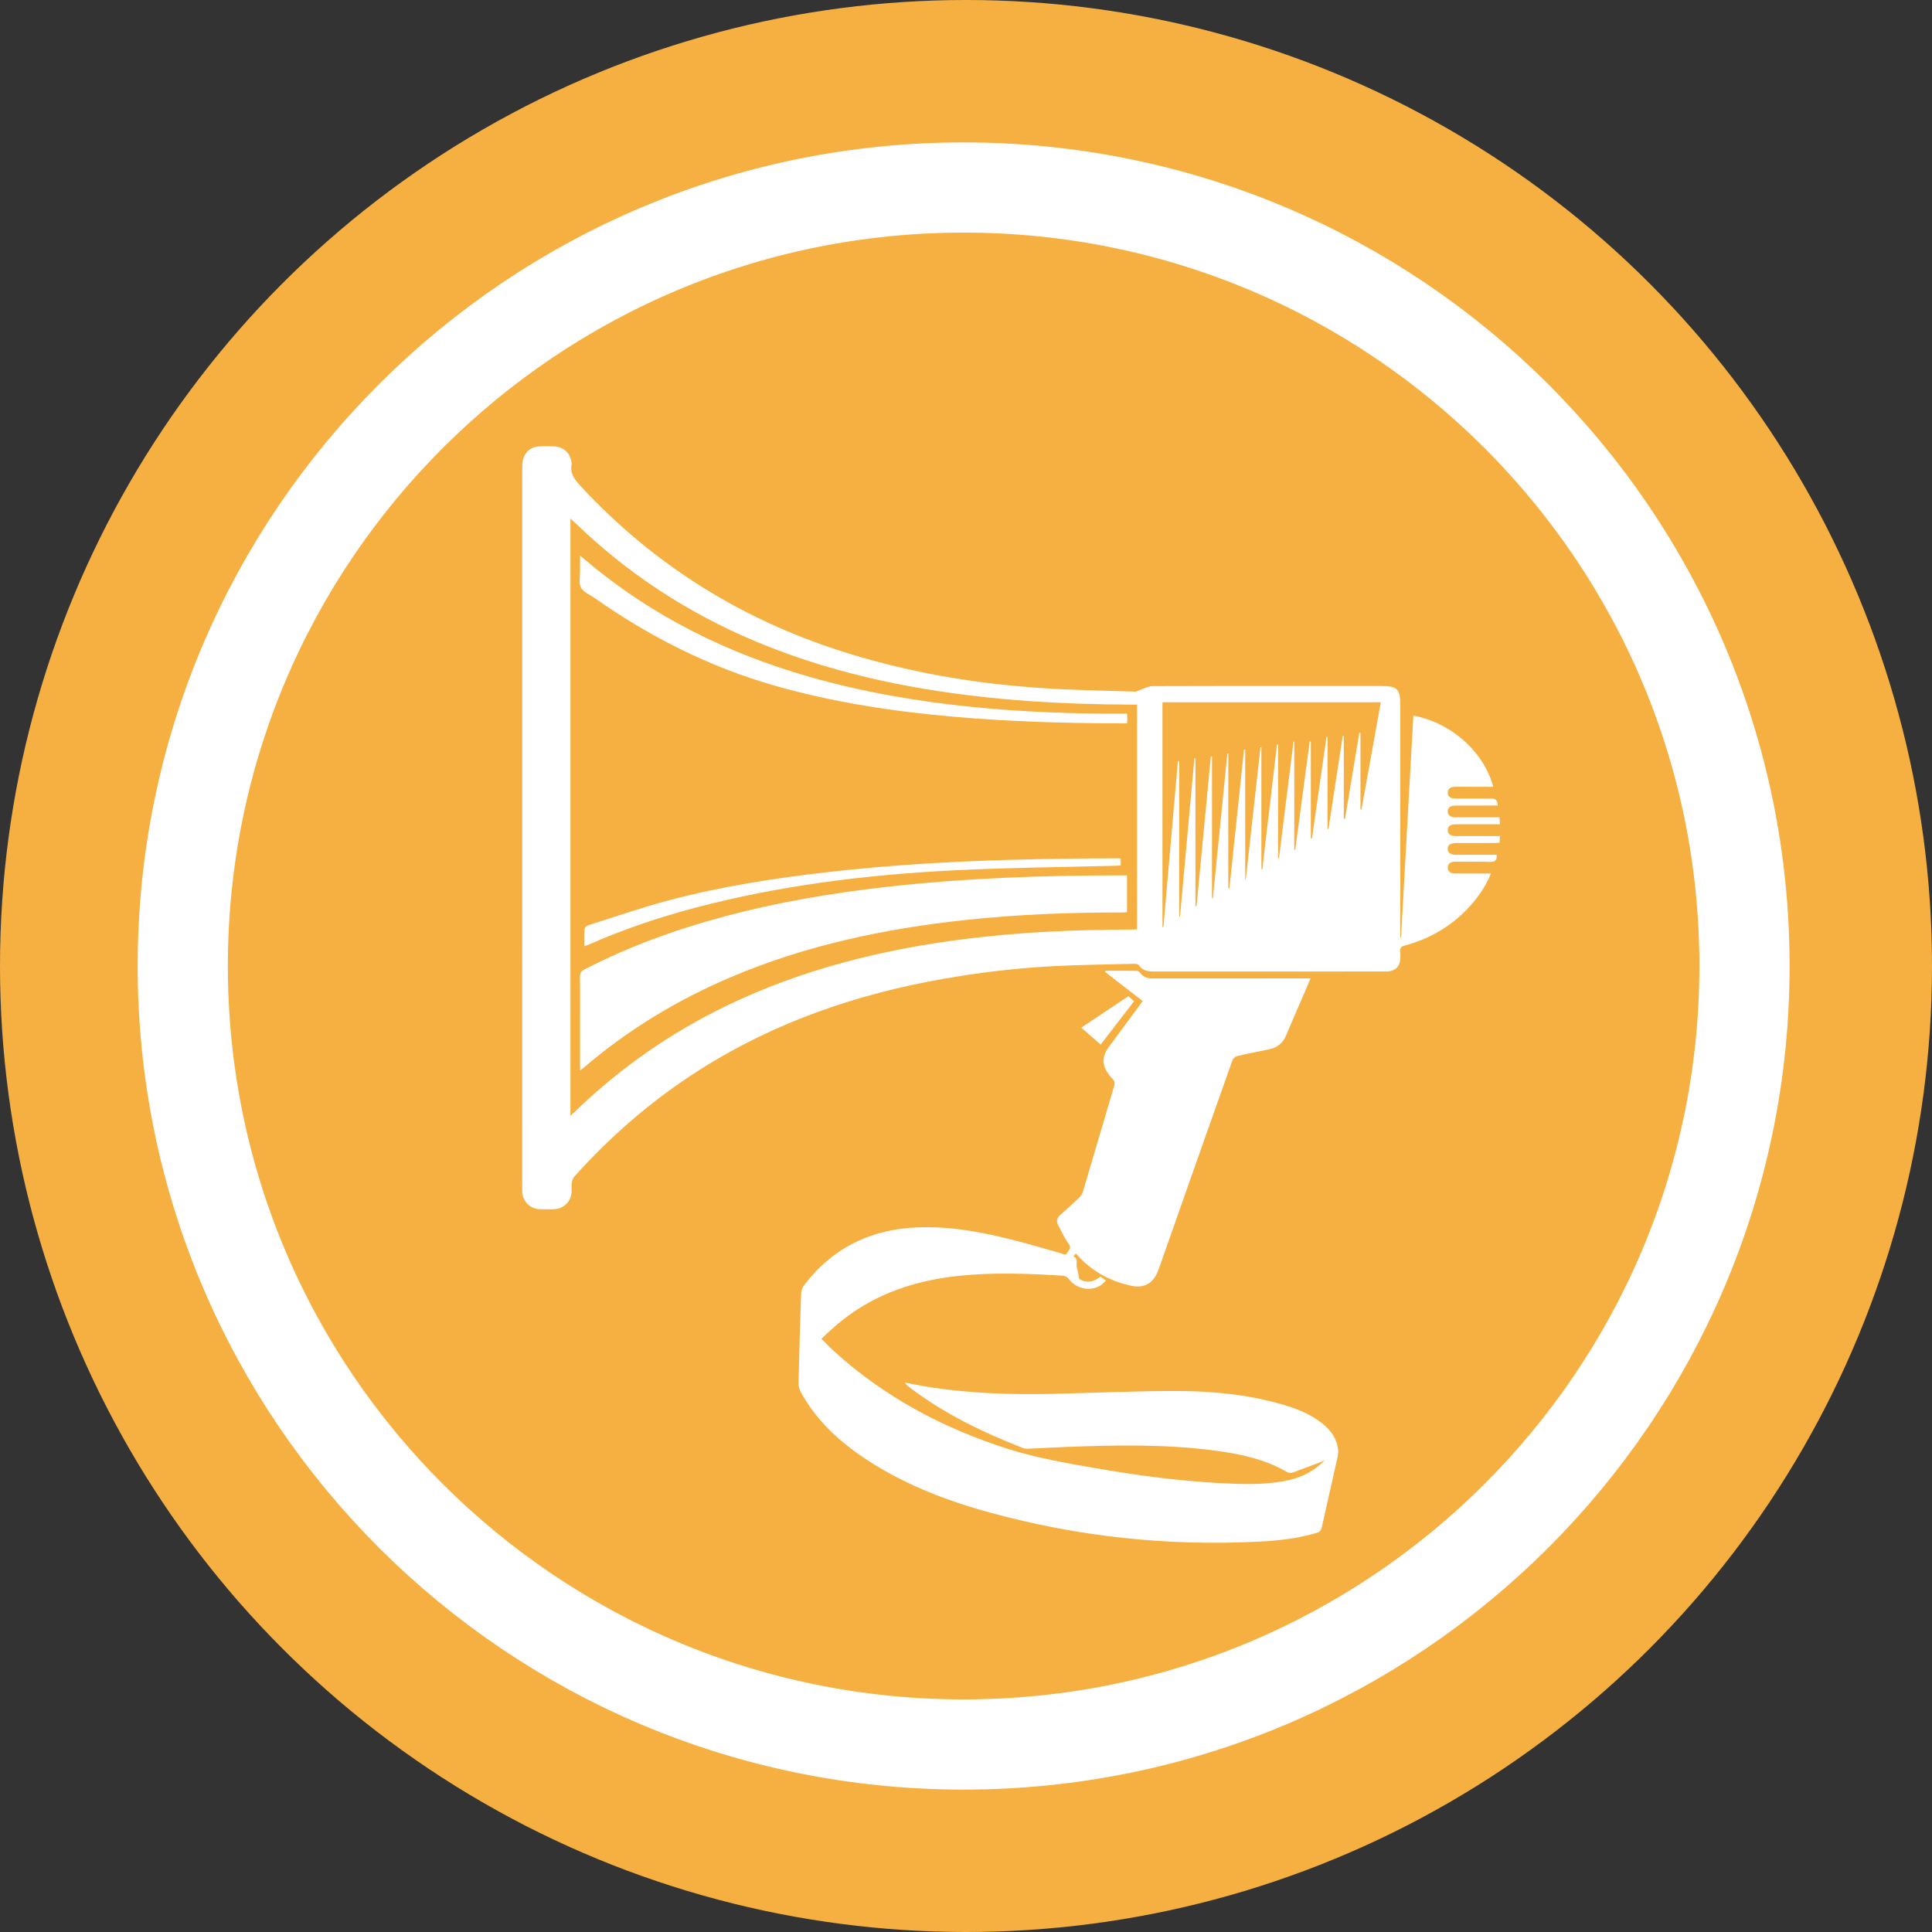
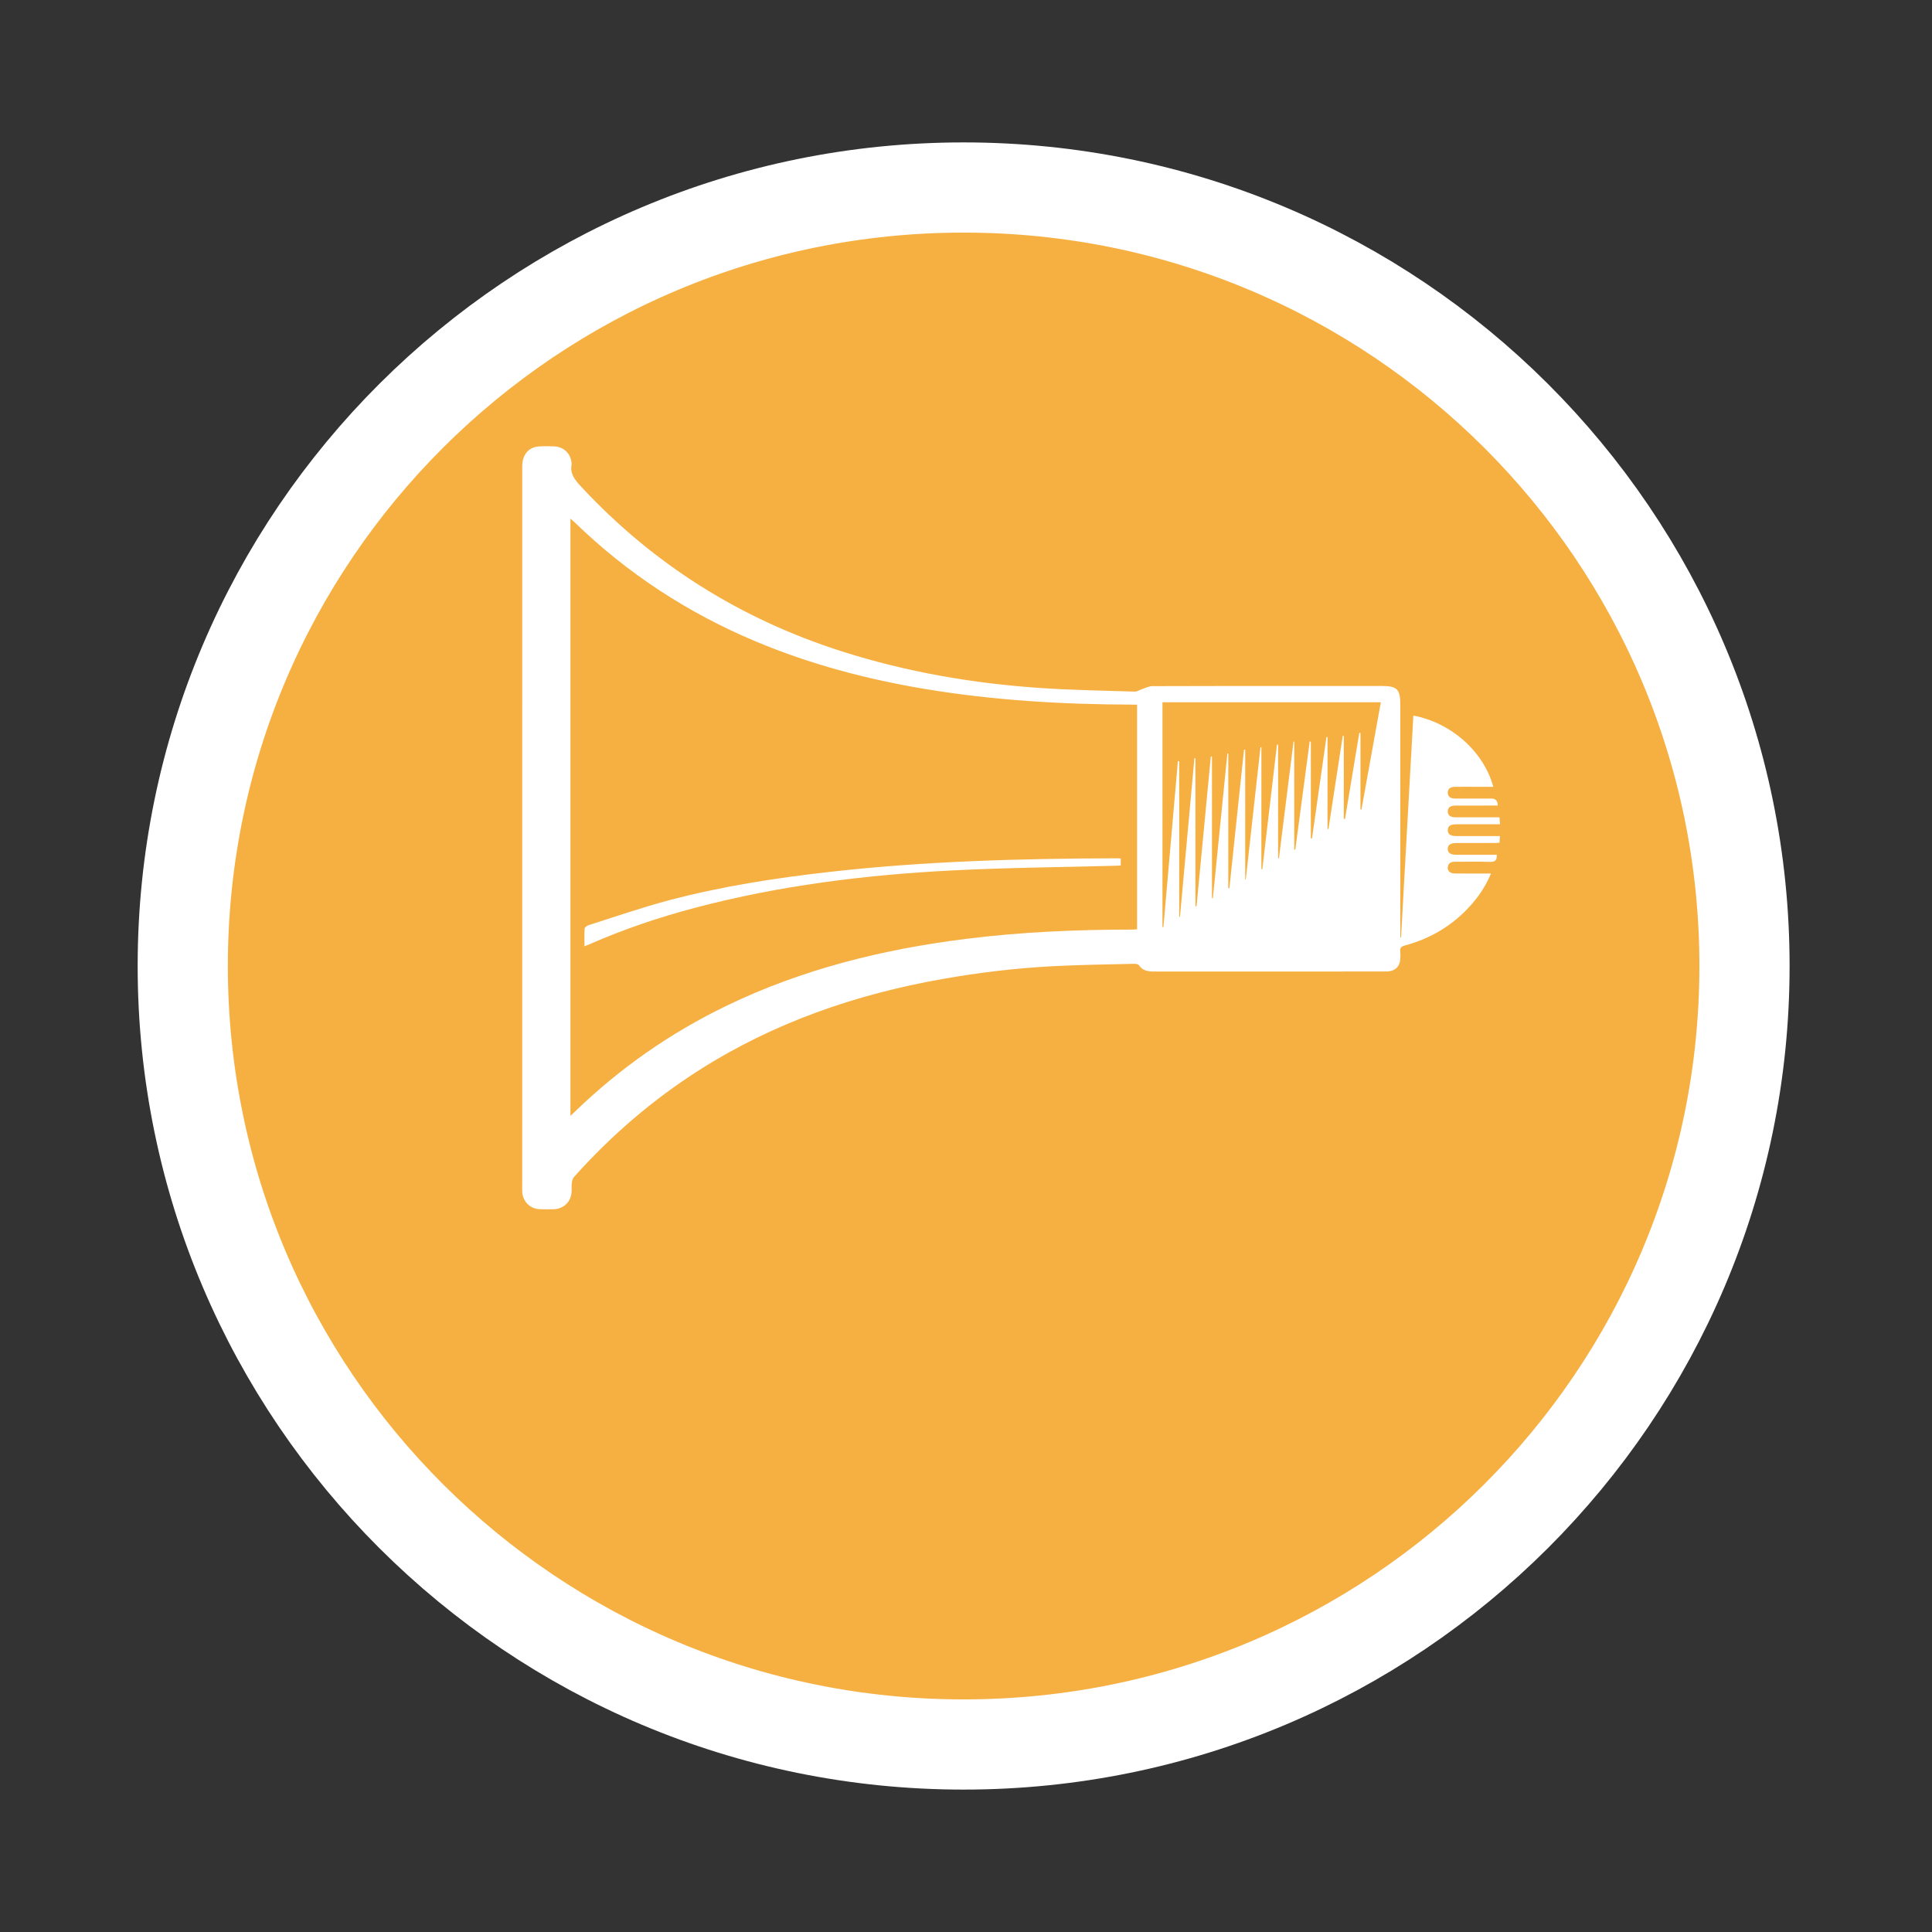
<svg xmlns="http://www.w3.org/2000/svg" width="407" height="407" viewBox="0 0 407 407" fill="none">
  <rect x="0" y="0" width="407" height="407" fill="#333333" stroke="none" />
-   <circle cx="203.5" cy="203.5" r="203.5" fill="#F6B042" />
  <path d="M367.5 203.5C367.5 294.049 293.877 367.5 203 367.5C112.123 367.5 38.5 294.049 38.5 203.5C38.5 112.951 112.123 39.5 203 39.5C293.877 39.5 367.5 112.951 367.5 203.5Z" fill="#F6B042" stroke="white" stroke-width="19" />
  <g clip-path="url(#clip0_623_4)">
    <path d="M295.146 197.457C296.011 181.889 296.876 166.321 297.741 150.749C305.657 152.233 312.543 158.269 314.581 165.749C313.271 165.749 311.992 165.749 310.714 165.749C309.289 165.749 307.865 165.731 306.44 165.757C305.48 165.774 304.971 166.245 304.987 167.009C305.003 167.767 305.531 168.218 306.486 168.222C309.07 168.236 311.654 168.228 314.239 168.23C315.075 168.23 315.504 168.719 315.525 169.697C314.837 169.697 314.149 169.697 313.461 169.697C311.175 169.697 308.889 169.689 306.603 169.703C305.531 169.708 305.011 170.114 304.989 170.898C304.965 171.723 305.523 172.172 306.623 172.174C309.668 172.182 312.714 172.176 315.883 172.176C315.921 172.661 315.954 173.09 316 173.645C315.012 173.645 314.127 173.645 313.241 173.645C311.088 173.645 308.933 173.641 306.78 173.645C305.549 173.648 304.997 174.03 304.989 174.865C304.981 175.71 305.543 176.124 306.742 176.126C309.426 176.13 312.11 176.126 314.793 176.126C315.153 176.126 315.511 176.126 315.988 176.126C315.95 176.627 315.921 177.032 315.885 177.533C315.481 177.553 315.131 177.586 314.781 177.586C312.131 177.59 309.48 177.586 306.83 177.592C305.543 177.592 304.971 177.994 304.987 178.859C305.003 179.682 305.571 180.068 306.792 180.07C309.277 180.074 311.762 180.07 314.247 180.07H315.316C315.366 181.152 315.028 181.596 313.952 181.562C311.469 181.487 308.983 181.538 306.5 181.538C305.774 181.538 305.174 181.742 305.011 182.546C304.842 183.379 305.414 183.994 306.432 184.006C308.619 184.032 310.805 184.016 312.992 184.018C313.308 184.018 313.624 184.018 314.096 184.018C313.028 186.555 311.638 188.658 309.955 190.572C306.177 194.86 301.48 197.69 295.965 199.176C295.24 199.372 294.878 199.647 294.977 200.437C295.043 200.955 295.009 201.491 294.983 202.018C294.904 203.589 293.91 204.567 292.325 204.65C292.126 204.66 291.928 204.654 291.729 204.654C275.495 204.654 259.259 204.648 243.025 204.664C241.763 204.664 240.676 204.464 239.908 203.324C239.761 203.106 239.274 203.027 238.946 203.035C233.185 203.181 227.418 203.239 221.665 203.548C213.922 203.961 206.228 204.883 198.588 206.231C180.305 209.458 163.051 215.407 147.328 225.41C137.468 231.683 128.705 239.239 120.932 247.934C120.658 248.241 120.51 248.73 120.459 249.151C120.373 249.834 120.457 250.536 120.399 251.225C120.234 253.2 118.735 254.646 116.753 254.732C115.727 254.775 114.698 254.775 113.672 254.732C111.672 254.65 110.135 253.117 110.022 251.114C109.986 250.489 110.008 249.862 110.008 249.234C110.008 199.071 110.008 148.91 110.016 98.747C110.016 97.997 110.028 97.202 110.27 96.509C110.795 95.019 111.93 94.148 113.545 94.049C114.634 93.982 115.731 93.986 116.823 94.04C118.769 94.133 120.22 95.567 120.403 97.501C120.413 97.6 120.441 97.703 120.423 97.796C120.027 99.818 121.131 101.13 122.417 102.513C137.649 118.902 155.988 130.396 177.319 137.211C191.016 141.586 205.085 143.999 219.406 144.949C225.947 145.384 232.509 145.489 239.063 145.697C239.552 145.712 240.047 145.342 240.548 145.182C241.282 144.947 242.026 144.547 242.765 144.545C252.969 144.503 263.174 144.515 273.378 144.515C279.308 144.515 285.238 144.515 291.17 144.515C294.305 144.515 294.991 145.212 294.991 148.372C294.991 164.73 294.991 181.087 294.991 197.447C295.043 197.451 295.095 197.453 295.146 197.457ZM120.169 235.059C120.596 234.662 120.858 234.424 121.115 234.179C130.578 225.024 141.243 217.578 153.115 211.847C169.055 204.153 185.986 199.982 203.475 197.789C215.13 196.329 226.839 195.83 238.576 195.828C238.892 195.828 239.209 195.786 239.539 195.763V148.437C239.109 148.437 238.749 148.437 238.391 148.437C223.762 148.39 209.196 147.539 194.749 145.121C182.527 143.075 170.619 139.918 159.183 135.117C144.895 129.119 132.14 120.804 121.033 110.011C120.797 109.782 120.536 109.574 120.169 109.251V235.059ZM255.317 189.232C255.381 189.224 255.444 189.216 255.508 189.208C256.526 179.053 257.544 168.897 258.561 158.741C258.625 158.745 258.689 158.747 258.752 158.751V187.093C258.83 187.099 258.907 187.103 258.985 187.109C260.013 177.379 261.04 167.646 262.068 157.916L262.317 157.934V185.274H262.436C263.47 175.989 264.504 166.703 265.537 157.416C265.601 157.418 265.665 157.422 265.726 157.424V183.106C265.79 183.11 265.855 183.112 265.919 183.115C266.951 174.363 267.983 165.608 269.014 156.856C269.092 156.862 269.169 156.869 269.247 156.875V180.788C269.305 180.792 269.364 180.796 269.422 180.8L272.501 156.228C272.553 156.232 272.603 156.236 272.654 156.24V178.982C272.724 178.988 272.793 178.995 272.863 179.001C273.877 171.4 274.891 163.801 275.905 156.201C275.984 156.205 276.064 156.208 276.143 156.212V176.619C276.225 176.623 276.304 176.627 276.386 176.631L279.437 155.255C279.513 155.261 279.586 155.267 279.662 155.27V174.63L279.851 174.64C280.857 168.1 281.863 161.557 282.868 155.017C282.942 155.021 283.016 155.025 283.089 155.029V172.503L283.34 172.522L286.355 154.386C286.437 154.394 286.518 154.402 286.598 154.41V170.52C286.667 170.526 286.739 170.53 286.809 170.536C288.166 163.014 289.524 155.494 290.888 147.947H244.888V195.303C244.954 195.307 245.021 195.311 245.087 195.315C246.103 183.66 247.119 172.004 248.137 160.346C248.23 160.352 248.321 160.356 248.415 160.362V193.145C248.469 193.145 248.52 193.145 248.574 193.146C249.588 182.007 250.604 170.866 251.617 159.727L251.834 159.735V190.902C251.912 190.906 251.987 190.908 252.065 190.912C253.069 180.396 254.073 169.881 255.075 159.365L255.315 159.379V189.23L255.317 189.232Z" fill="white" />
-     <path d="M232.869 204.497C235.076 204.497 237.282 204.484 239.487 204.517C239.723 204.521 240.03 204.737 240.181 204.943C240.831 205.829 241.699 206.118 242.769 206.116C253.371 206.102 263.975 206.108 274.577 206.108C275.028 206.108 275.477 206.108 276.085 206.108C275.68 207.064 275.342 207.875 274.994 208.683C273.638 211.833 272.255 214.974 270.931 218.138C270.245 219.78 269.048 220.707 267.33 221.055C265.092 221.508 262.852 221.953 260.629 222.48C260.243 222.571 259.766 222.978 259.635 223.346C254.45 237.949 249.288 252.559 244.163 267.183C243.455 269.199 242.409 270.749 240.117 270.998C239.477 271.067 238.793 270.968 238.157 270.826C233.624 269.823 229.772 267.644 226.698 264.119C226.593 264.177 226.497 264.203 226.442 264.264C226.336 264.383 226.257 264.523 226.149 264.678C227.237 265.2 226.627 266.189 226.841 266.945C227.05 267.678 227.161 268.435 227.358 269.393C228.77 270.383 230.308 270.121 231.819 268.944C232.207 269.221 232.579 269.484 232.95 269.747C231.175 272.191 227.139 272.071 225.213 269.506C224.804 268.962 224.396 268.774 223.754 268.734C216.472 268.289 209.192 268.004 201.916 268.782C192.881 269.747 184.519 272.474 177.331 278.209C176.299 279.032 175.325 279.933 174.335 280.807C173.939 281.156 173.574 281.538 173.055 282.042C173.949 282.931 174.77 283.809 175.659 284.617C186.257 294.264 198.598 300.842 212.21 305.185C218.217 307.103 224.414 308.183 230.605 309.258C240.139 310.912 249.723 312.183 259.406 312.549C263.48 312.703 267.545 312.697 271.571 311.795C274.511 311.136 276.978 309.721 279.105 307.608C278.896 307.705 278.694 307.815 278.479 307.897C276.417 308.684 274.36 309.488 272.282 310.232C271.96 310.346 271.465 310.293 271.167 310.119C266.464 307.368 261.255 306.292 255.949 305.587C245.596 304.21 235.195 304.418 224.792 304.807C222.078 304.908 219.367 305.079 216.653 305.195C216.267 305.211 215.846 305.185 215.492 305.047C207.049 301.74 198.928 297.834 191.68 292.313C191.292 292.018 190.913 291.709 190.595 291.252C192.161 291.547 193.72 291.881 195.292 292.133C203.958 293.522 212.691 293.825 221.448 293.635C230.356 293.441 239.262 293.013 248.168 293.035C255.627 293.053 263.054 293.803 270.269 295.906C272.819 296.65 275.288 297.604 277.505 299.098C279.652 300.545 281.371 302.328 281.825 304.993C281.926 305.593 281.93 306.248 281.799 306.838C280.698 311.827 279.543 316.804 278.443 321.794C278.3 322.441 278.002 322.728 277.394 322.912C273.398 324.112 269.279 324.557 265.144 324.767C245.936 325.738 227.038 323.72 208.496 318.63C198.811 315.97 189.523 312.337 181.209 306.573C176.037 302.985 171.603 298.689 168.617 293.077C168.355 292.584 168.21 291.959 168.222 291.399C168.369 285.102 168.544 278.805 168.765 272.508C168.786 271.904 169.035 271.21 169.403 270.729C175.46 262.806 183.581 258.893 193.509 258.553C200.843 258.302 207.936 259.762 214.963 261.616C217.874 262.384 220.758 263.257 223.659 264.07C224.064 264.185 224.523 264.545 224.853 263.902C225.157 263.308 225.788 262.916 225.134 262.03C224.241 260.821 223.617 259.412 222.905 258.074C222.474 257.265 222.665 256.564 223.352 255.953C224.686 254.765 226.018 253.576 227.306 252.341C227.666 251.995 227.988 251.522 228.128 251.049C230.328 243.656 232.489 236.251 234.69 228.858C234.883 228.209 234.841 227.73 234.354 227.261C234.07 226.988 233.837 226.661 233.59 226.35C232.165 224.542 232.113 222.583 233.485 220.707C235.648 217.748 237.837 214.807 240.016 211.857C240.23 211.566 240.437 211.271 240.717 210.877C239.368 209.837 238.04 208.817 236.716 207.792C235.411 206.783 234.111 205.77 232.811 204.757C232.829 204.67 232.847 204.583 232.865 204.495L232.869 204.497Z" fill="white" />
-     <path d="M231.865 220.052C230.471 218.835 229.165 217.697 227.786 216.493C231.157 214.24 234.415 212.063 237.725 209.85C238.113 210.203 238.471 210.529 238.904 210.923C236.555 213.97 234.233 216.98 231.865 220.052Z" fill="white" />
-     <path d="M122.198 225.507C122.198 221.227 122.198 217.172 122.198 213.119C122.198 210.646 122.228 208.172 122.178 205.699C122.162 204.964 122.411 204.6 123.057 204.266C132.502 199.378 142.438 195.776 152.7 193.038C163.789 190.079 175.07 188.16 186.467 186.866C203.047 184.986 219.691 184.396 236.364 184.412C236.69 184.412 237.016 184.412 237.417 184.412V192.159C237.147 192.181 236.865 192.224 236.58 192.222C225.442 192.197 214.323 192.63 203.244 193.823C186.277 195.652 169.713 199.15 153.944 205.855C142.656 210.654 132.289 216.945 122.97 224.916C122.777 225.08 122.568 225.222 122.196 225.505L122.198 225.507Z" fill="white" />
-     <path d="M122.2 117.06C122.89 117.63 123.393 118.038 123.888 118.453C137.597 129.933 153.28 137.635 170.419 142.556C181.716 145.8 193.25 147.767 204.936 148.94C215.397 149.991 225.883 150.373 236.39 150.343C236.714 150.343 237.038 150.343 237.439 150.343C237.457 150.757 237.483 151.075 237.483 151.396C237.483 151.687 237.459 151.978 237.439 152.389C237.002 152.389 236.614 152.389 236.227 152.389C224.495 152.362 212.774 152.023 201.085 151.006C188.298 149.894 175.647 147.99 163.276 144.466C149.467 140.532 136.873 134.148 125.178 125.925C124.206 125.241 122.88 124.732 122.381 123.794C121.884 122.858 122.214 121.485 122.198 120.301C122.184 119.316 122.196 118.329 122.196 117.06H122.2Z" fill="white" />
    <path d="M236.091 182.322C235.795 182.342 235.537 182.365 235.278 182.373C223.589 182.694 211.888 182.777 200.214 183.385C182.094 184.327 164.133 186.573 146.541 191.205C138.847 193.232 131.331 195.768 124.047 198.976C123.781 199.093 123.506 199.19 123.125 199.338C123.125 198.034 123.079 196.821 123.16 195.616C123.178 195.361 123.62 195.016 123.932 194.918C129.512 193.15 135.052 191.225 140.704 189.715C151.853 186.739 163.24 184.984 174.703 183.685C194.847 181.406 215.074 180.858 235.324 180.812C235.553 180.812 235.781 180.838 236.095 180.856V182.318L236.091 182.322Z" fill="white" />
  </g>
  <defs>
    <clipPath id="clip0_623_4">
      <rect width="206" height="231" fill="white" transform="translate(110 94)" />
    </clipPath>
  </defs>
</svg>